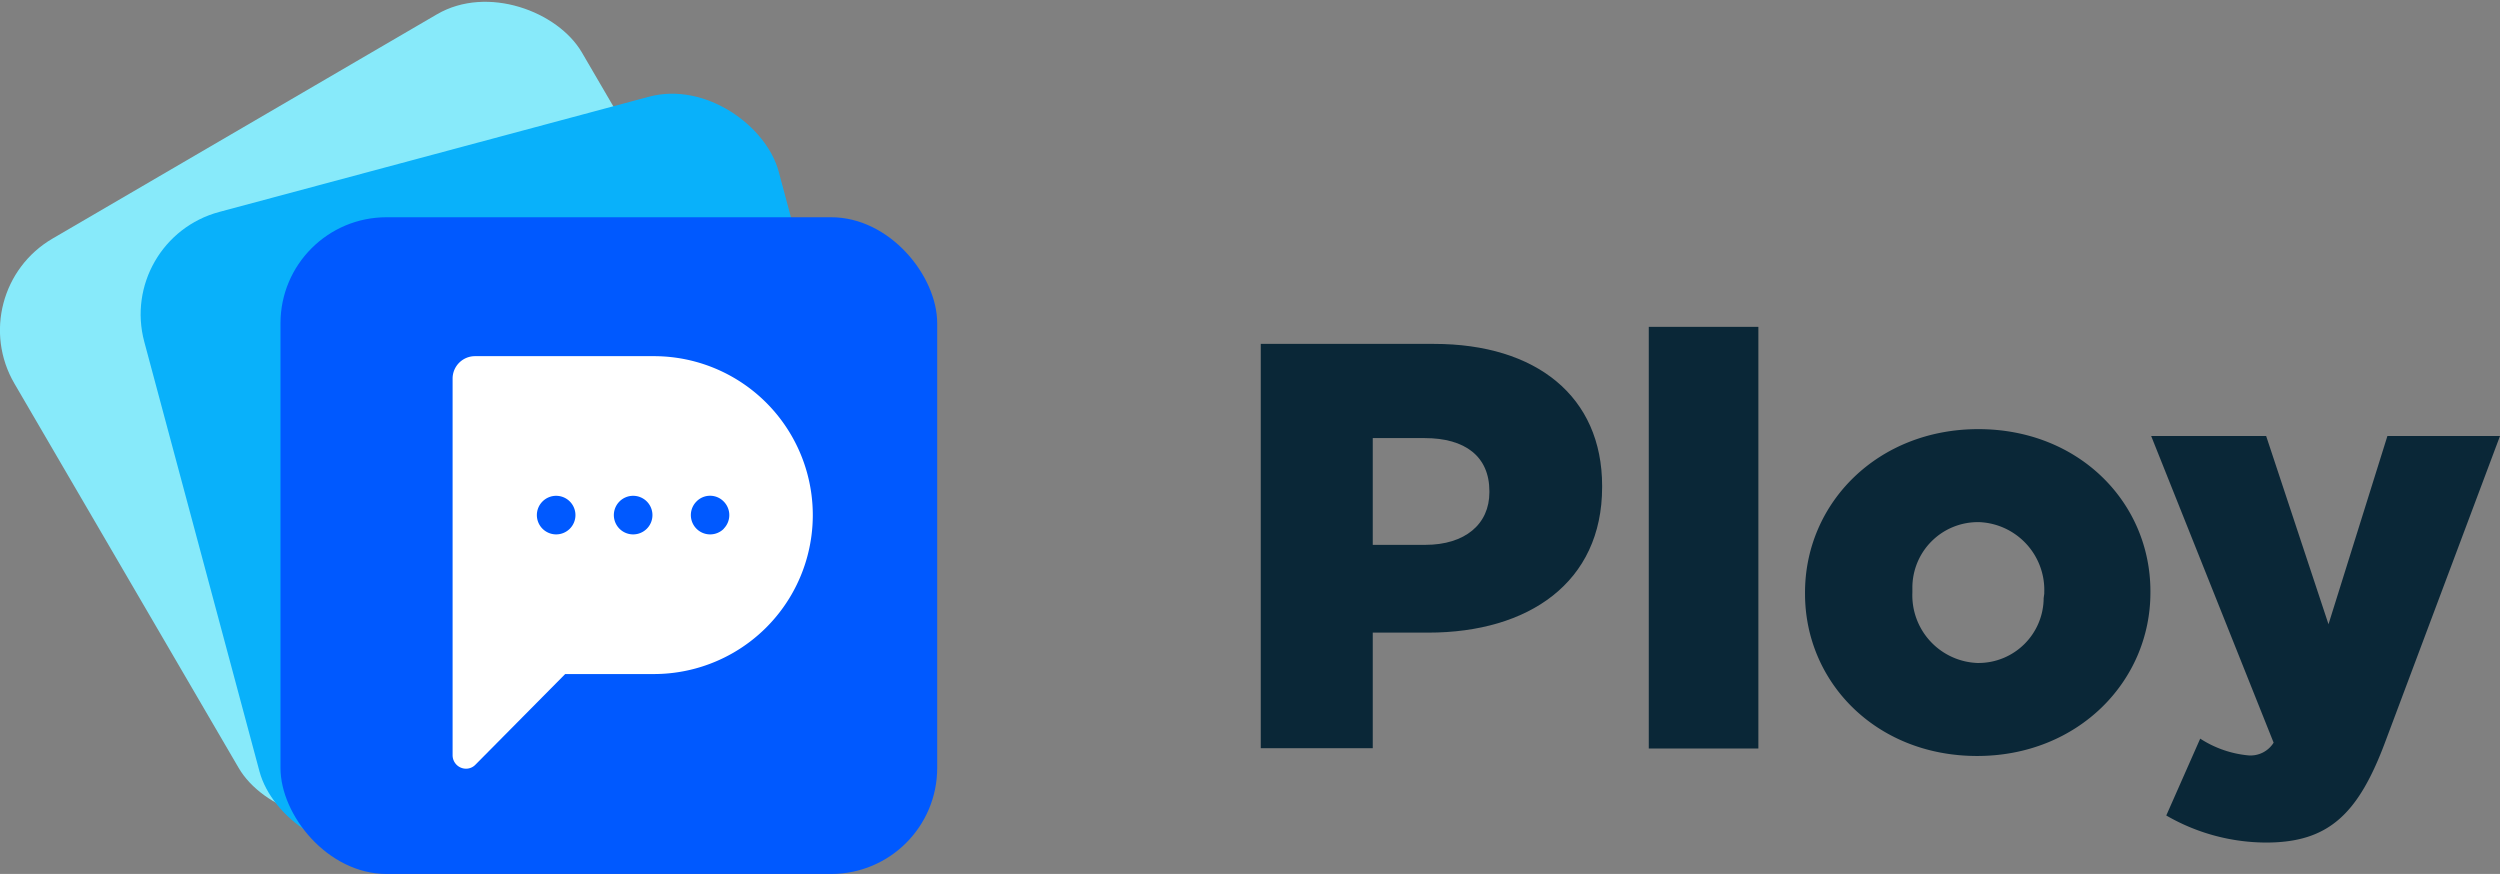
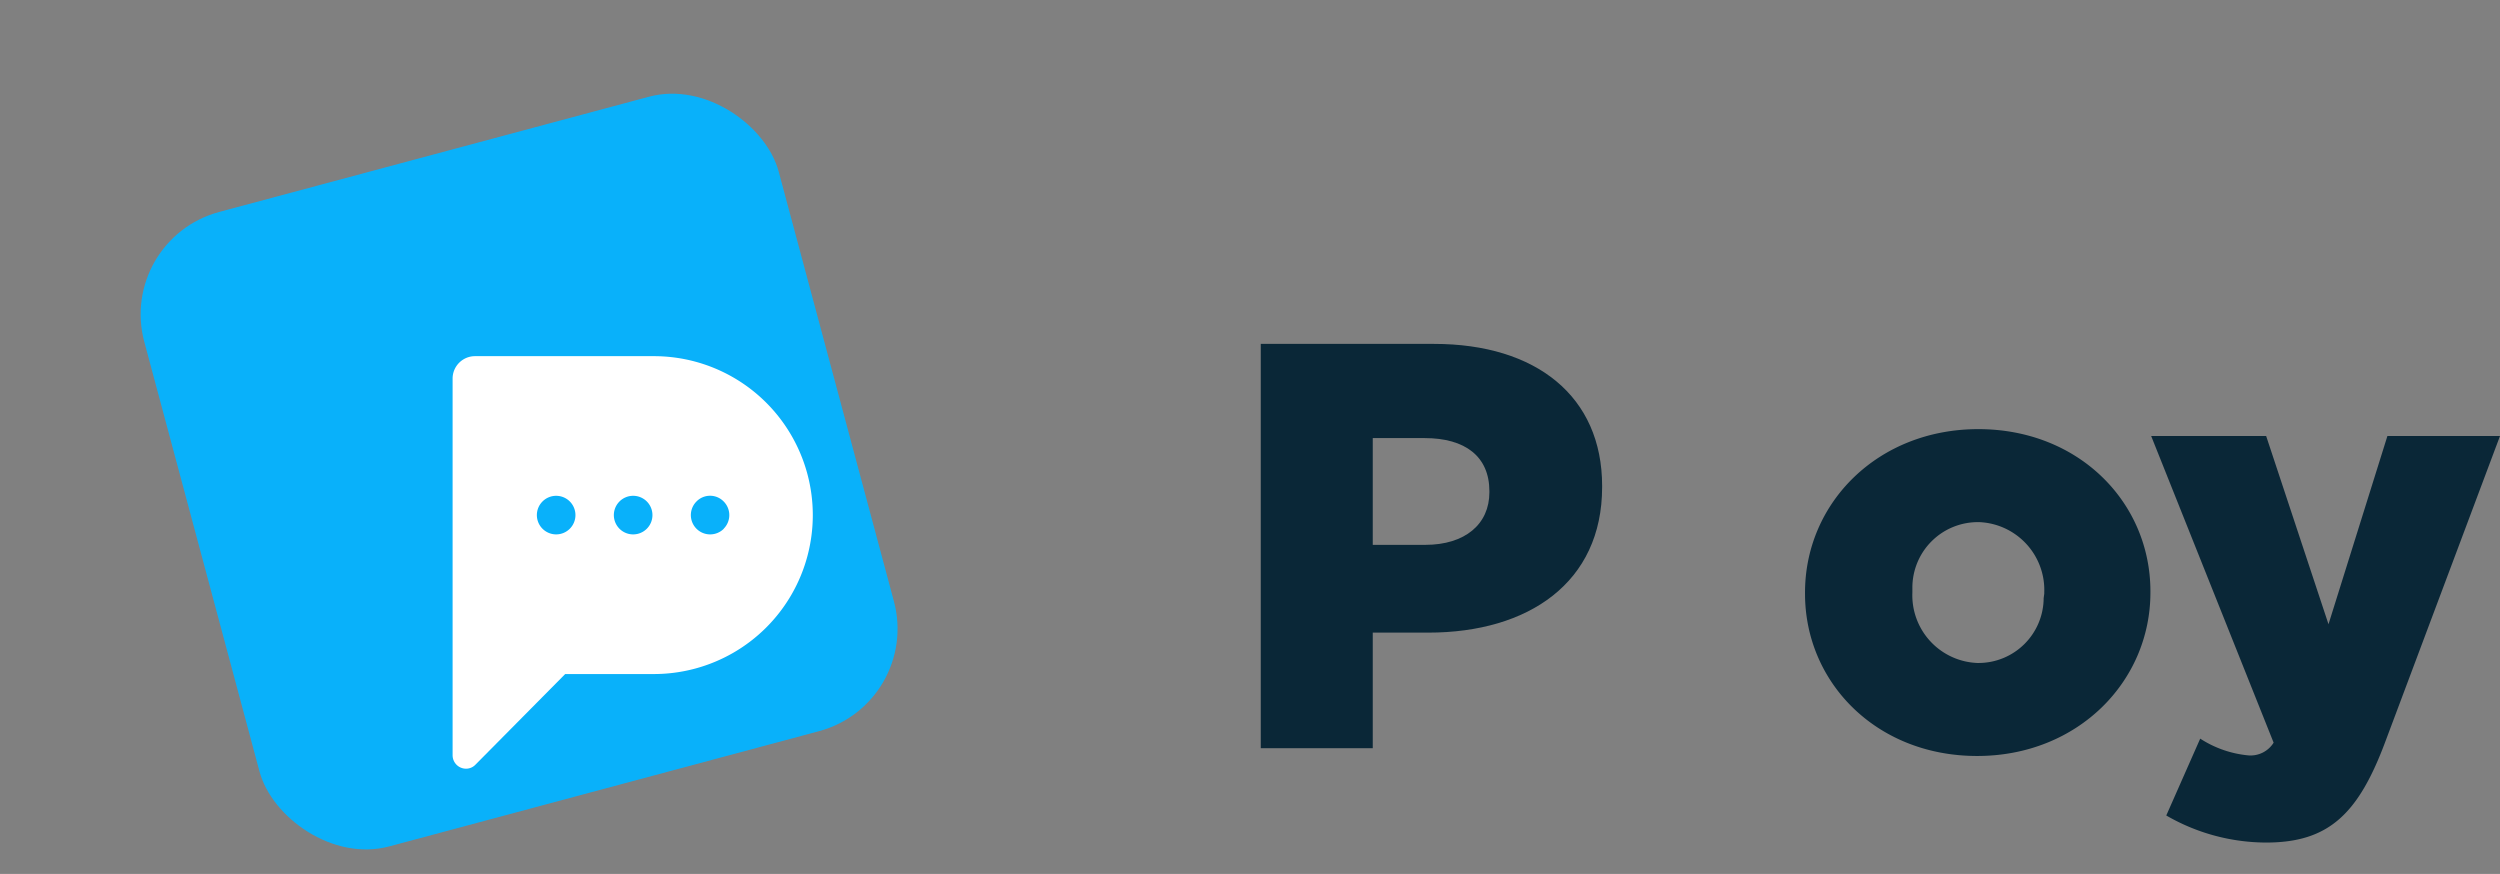
<svg xmlns="http://www.w3.org/2000/svg" height="58.45" viewBox="0 0 167.2 58.45" width="167.2">
  <rect x="0" y="0" width="167.2" height="58.45" fill="#808080" stroke="none" />
  <defs>
    <style>.cls-1{fill:#87eafa;}.cls-2{fill:#09b1fa;}.cls-3{fill:#0059ff;}.cls-4{fill:#fff;}.cls-5{fill:#0a2737;}</style>
  </defs>
  <title>logo</title>
  <g data-name="レイヤー 2" id="_2">
    <g data-name="レイヤー 1" id="_1-2">
      <g data-name="グループ 28" id="_28">
        <g data-name="グループ 26" id="_26">
          <g data-name="グループ 25" id="_25">
-             <rect class="cls-1" data-name="長方形 60" height="43.94" id="_60" rx="7.09" transform="translate(-10.09 17.56) rotate(-30.26)" width="43.94" x="5.47" y="5.47" />
            <rect class="cls-2" data-name="長方形 61" height="43.93" id="_61" rx="7.09" transform="translate(-6.98 10.07) rotate(-15.01)" width="43.93" x="12.75" y="9.57" />
-             <rect class="cls-3" data-name="長方形 62" height="43.92" id="_62" rx="7.09" width="43.92" x="18.76" y="14.53" />
            <g data-name="グループ 24" id="_24">
              <path class="cls-4" d="M43.77,23.82h-12a1.5,1.5,0,0,0-1.5,1.5V50.51a.9.9,0,0,0,.9.9.87.87,0,0,0,.63-.27l6-6.06h5.93a10.63,10.63,0,0,0,0-21.26ZM38.11,35.36a1.29,1.29,0,1,1,0-1.82h0a1.29,1.29,0,0,1,0,1.82Zm5.15,0a1.29,1.29,0,1,1-1.83-1.82h0a1.29,1.29,0,0,1,1.83,0h0a1.29,1.29,0,0,1,0,1.82Zm5.15,0a1.29,1.29,0,0,1-1.83-1.82h0a1.27,1.27,0,0,1,1.82,0h0a1.29,1.29,0,0,1,0,1.82Z" data-name="パス 461" id="_461" />
            </g>
          </g>
        </g>
        <g data-name="グループ 27" id="_27">
          <path class="cls-5" d="M84.32,23H95.91c6.83,0,11.24,3.51,11.24,9.5v.08c0,6.37-4.91,9.73-11.63,9.73H91.81v7.73H84.32Zm11,13.44c2.67,0,4.29-1.39,4.29-3.51v-.08c0-2.32-1.62-3.55-4.32-3.55H91.81v7.14Z" data-name="パス 462" id="_462" />
-           <path class="cls-5" d="M110.27,21.86h7.33v28.2h-7.33Z" data-name="パス 463" id="_463" />
          <path class="cls-5" d="M120.72,39.71v-.08c0-6,4.87-10.93,11.59-10.93s11.51,4.9,11.51,10.85v.08c0,5.95-4.86,10.93-11.59,10.93S120.72,45.65,120.72,39.71Zm16,0v-.08a4.54,4.54,0,0,0-4.35-4.71h-.1a4.38,4.38,0,0,0-4.37,4.38c0,.08,0,.17,0,.25v.08a4.53,4.53,0,0,0,4.34,4.71h.1A4.36,4.36,0,0,0,136.68,40Z" data-name="パス 464" id="_464" />
          <path class="cls-5" d="M144.88,54.54l2.27-5.14a7.15,7.15,0,0,0,3.21,1.12,1.82,1.82,0,0,0,1.7-.85l-8.19-20.51h7.69l4.17,12.59,3.94-12.59h7.53l-7.65,20.39c-1.81,4.87-3.78,6.8-8,6.8A13.4,13.4,0,0,1,144.88,54.54Z" data-name="パス 465" id="_465" />
        </g>
      </g>
    </g>
  </g>
</svg>